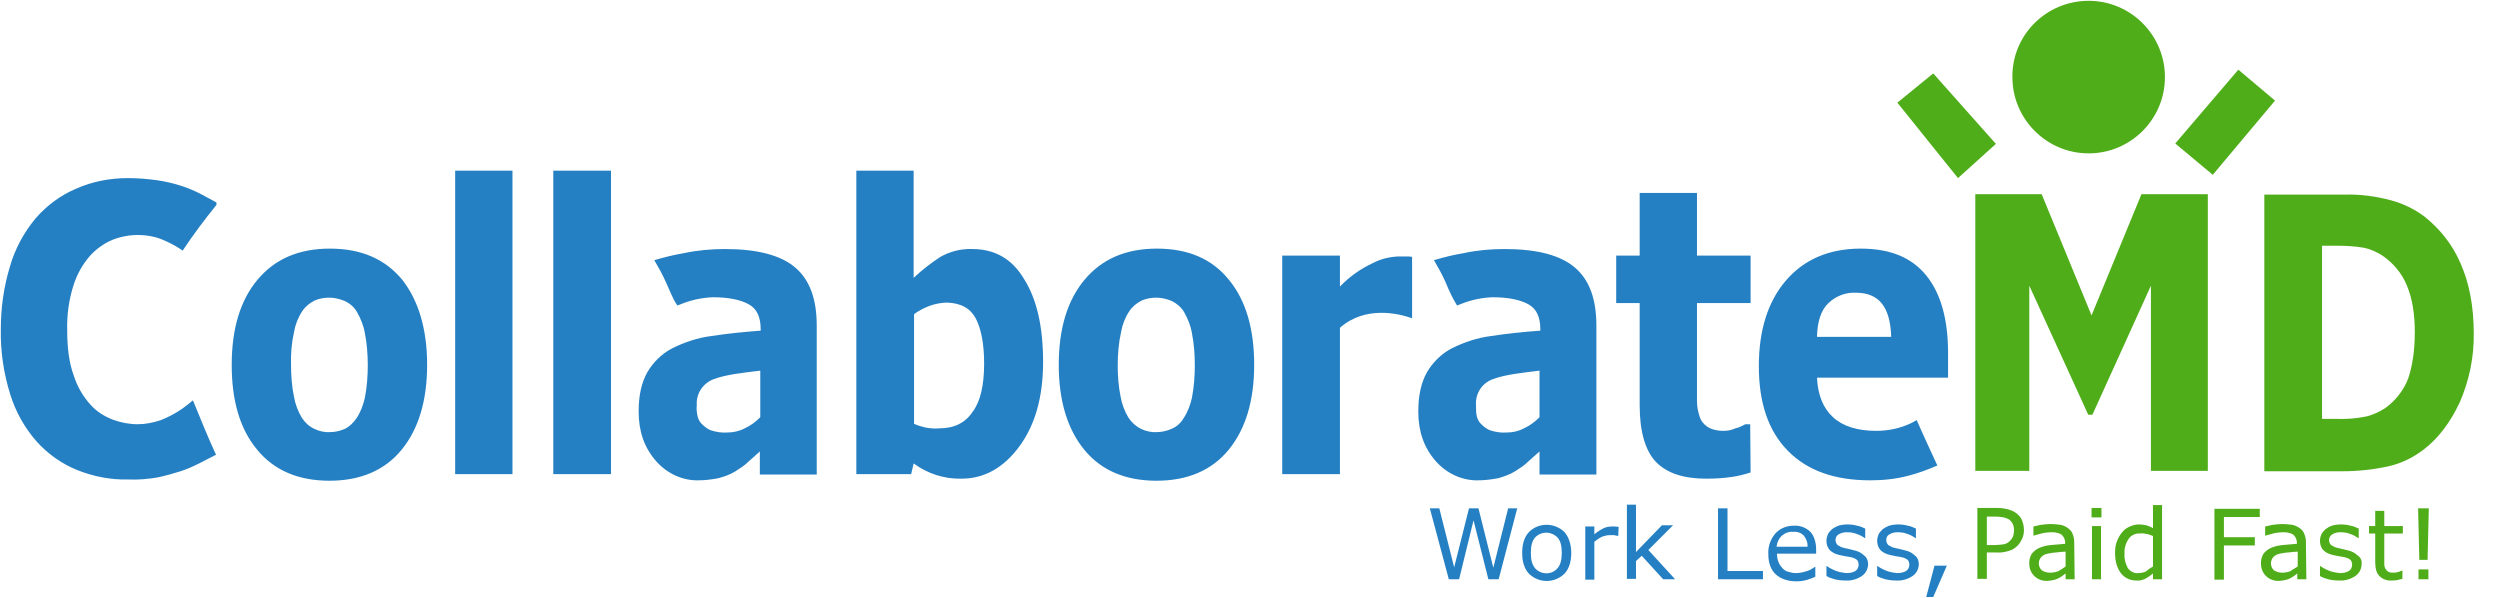
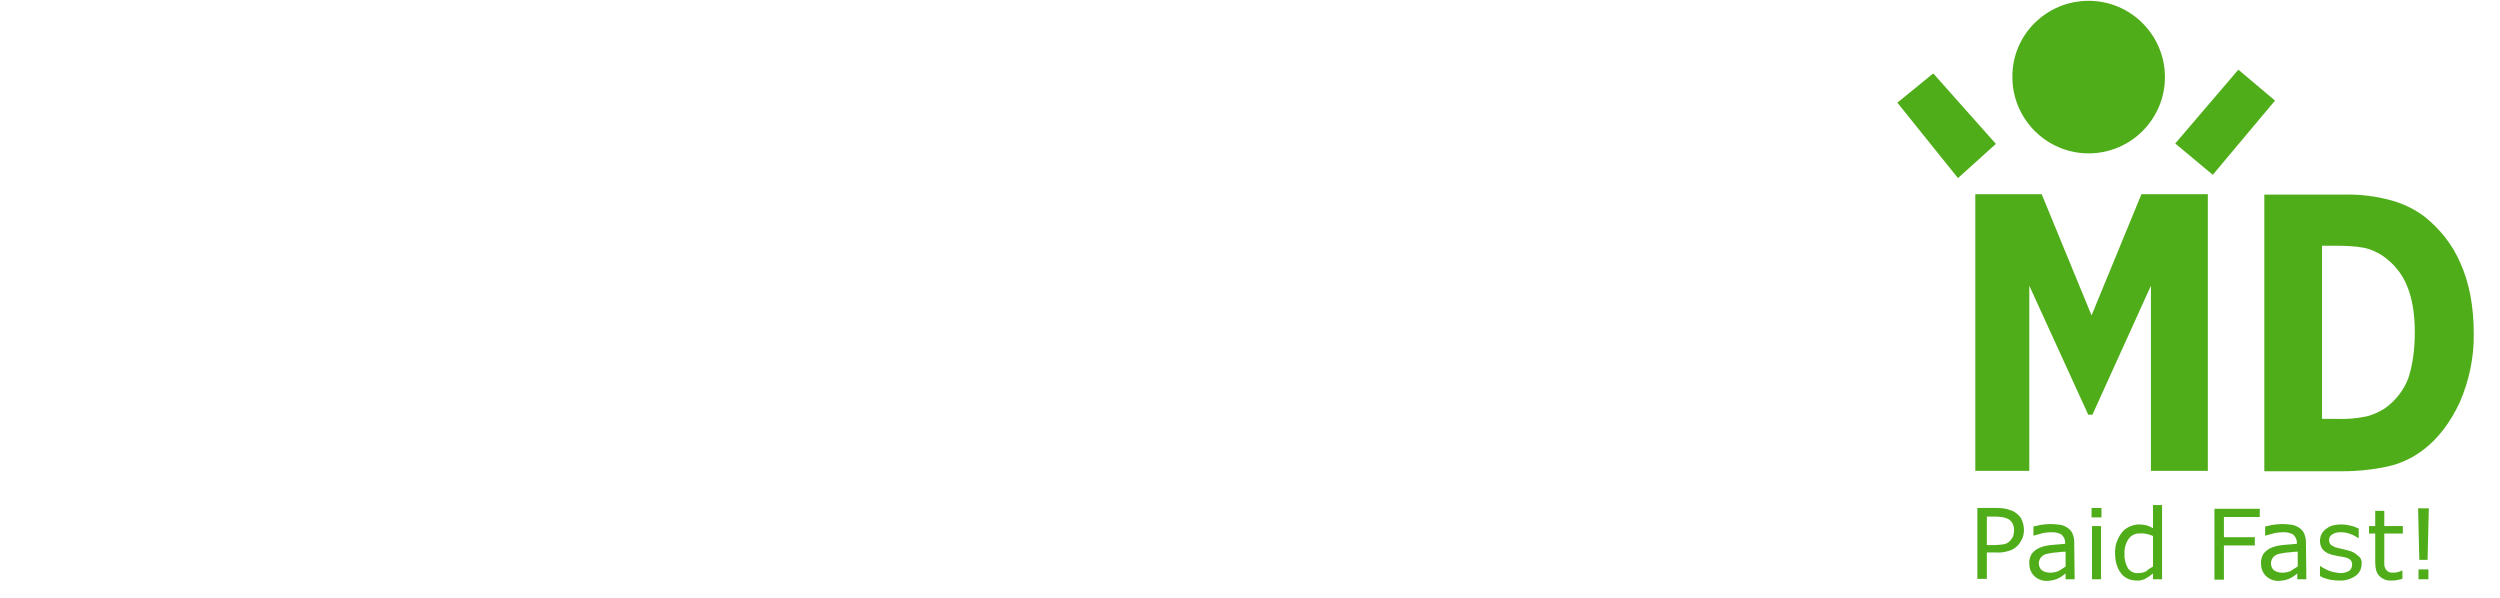
<svg xmlns="http://www.w3.org/2000/svg" width="92" height="22" viewBox="0 0 92 22" fill="none">
  <g clip-path="url(#clip0_8345_2961)">
-     <path d="M51.965 11.713V9.452C51.889 9.437 51.813 9.437 51.722 9.437C51.632 9.437 51.54 9.437 51.465 9.437C51.131 9.452 50.812 9.528 50.524 9.68C50.069 9.892 49.659 10.181 49.31 10.545V9.407H47.186V17.448H49.31V12.062C50.236 11.243 51.465 11.531 51.965 11.713ZM7.1 14.732C6.979 14.838 6.842 14.945 6.691 15.051C6.448 15.218 6.19 15.354 5.917 15.461C5.644 15.552 5.356 15.612 5.067 15.612C4.764 15.612 4.445 15.552 4.157 15.445C3.838 15.324 3.55 15.142 3.322 14.884C3.049 14.581 2.837 14.216 2.716 13.822C2.549 13.382 2.473 12.821 2.473 12.153C2.458 11.592 2.534 11.045 2.7 10.514C2.822 10.12 3.019 9.756 3.292 9.437C3.52 9.179 3.808 8.967 4.127 8.83C4.43 8.709 4.749 8.648 5.082 8.648C5.371 8.648 5.659 8.694 5.932 8.8C6.19 8.906 6.433 9.027 6.66 9.179L6.721 9.225C7.1 8.648 7.525 8.087 7.965 7.541V7.45C7.798 7.358 7.601 7.252 7.374 7.131C7.131 7.01 6.888 6.903 6.63 6.827C6.342 6.736 6.069 6.676 5.765 6.63C5.416 6.585 5.067 6.554 4.718 6.554C4.051 6.554 3.398 6.676 2.791 6.949C2.215 7.192 1.714 7.571 1.305 8.041C0.88 8.557 0.546 9.164 0.364 9.816C0.136 10.56 0.03 11.334 0.03 12.123C0.015 12.942 0.136 13.746 0.379 14.52C0.576 15.157 0.91 15.749 1.35 16.25C1.76 16.705 2.276 17.069 2.837 17.296C3.444 17.539 4.081 17.661 4.718 17.645C5.082 17.661 5.447 17.63 5.796 17.57C6.084 17.509 6.357 17.433 6.645 17.342C6.873 17.266 7.085 17.175 7.298 17.069C7.495 16.963 7.722 16.856 7.95 16.735C7.647 16.083 7.374 15.4 7.1 14.732ZM15.718 13.428C15.718 14.748 15.4 15.794 14.778 16.553C14.156 17.312 13.26 17.691 12.123 17.691C10.985 17.691 10.089 17.312 9.467 16.553C8.83 15.794 8.527 14.748 8.527 13.428C8.527 12.092 8.845 11.045 9.482 10.287C10.12 9.528 11 9.149 12.138 9.149C13.291 9.149 14.171 9.528 14.808 10.302C15.4 11.061 15.718 12.107 15.718 13.428ZM13.124 15.385C13.276 15.157 13.367 14.899 13.427 14.641C13.503 14.247 13.534 13.837 13.534 13.443C13.534 13.048 13.503 12.639 13.427 12.259C13.382 11.986 13.276 11.728 13.139 11.485C13.033 11.303 12.881 11.167 12.684 11.076C12.502 11 12.305 10.954 12.123 10.954C11.94 10.954 11.743 10.985 11.576 11.061C11.394 11.152 11.227 11.288 11.121 11.455C10.969 11.683 10.863 11.956 10.818 12.229C10.727 12.639 10.696 13.048 10.711 13.458C10.711 13.837 10.742 14.232 10.818 14.596C10.863 14.869 10.969 15.142 11.106 15.37C11.212 15.536 11.364 15.688 11.561 15.779C11.743 15.87 11.956 15.916 12.153 15.901C12.335 15.901 12.532 15.855 12.699 15.779C12.851 15.703 13.002 15.567 13.124 15.385ZM18.859 17.448H16.75V6.281H18.859V17.448ZM22.485 17.448H20.361V6.281H22.485V17.448ZM29.267 9.847C28.736 9.392 27.872 9.164 26.673 9.164C26.172 9.164 25.656 9.21 25.171 9.316C24.807 9.376 24.442 9.467 24.078 9.574C24.23 9.832 24.382 10.105 24.503 10.378C24.64 10.666 24.746 10.985 24.928 11.243L25.125 11.167C25.474 11.03 25.854 10.954 26.233 10.939C26.809 10.939 27.249 11.03 27.553 11.197C27.856 11.364 27.993 11.668 27.993 12.123V12.168C27.371 12.214 26.779 12.274 26.187 12.365C25.687 12.426 25.186 12.593 24.731 12.821C24.352 13.018 24.033 13.336 23.82 13.701C23.608 14.08 23.502 14.55 23.502 15.142C23.502 15.885 23.714 16.477 24.139 16.963C24.534 17.418 25.11 17.691 25.702 17.676C25.945 17.676 26.187 17.645 26.43 17.6C26.658 17.539 26.87 17.463 27.067 17.342C27.234 17.236 27.401 17.13 27.538 16.993C27.705 16.841 27.841 16.72 27.962 16.614V17.463H30.056V11.986C30.056 11 29.798 10.302 29.267 9.847ZM27.978 15.354C27.811 15.521 27.613 15.673 27.401 15.764C27.204 15.87 26.976 15.916 26.764 15.916C26.567 15.931 26.369 15.901 26.172 15.84C26.051 15.794 25.945 15.719 25.854 15.627C25.762 15.552 25.702 15.445 25.672 15.324C25.641 15.188 25.626 15.051 25.641 14.914C25.611 14.474 25.884 14.08 26.294 13.943C26.536 13.852 26.794 13.807 27.052 13.761C27.386 13.716 27.689 13.67 27.978 13.64V15.354ZM57.958 9.847C57.427 9.392 56.562 9.164 55.364 9.164C54.863 9.164 54.347 9.21 53.862 9.316C53.498 9.376 53.133 9.467 52.769 9.574C52.921 9.832 53.073 10.105 53.194 10.378C53.316 10.681 53.452 10.97 53.619 11.243L53.816 11.167C54.165 11.03 54.545 10.954 54.924 10.939C55.5 10.939 55.94 11.03 56.244 11.197C56.547 11.364 56.684 11.668 56.684 12.123V12.168C56.062 12.214 55.47 12.274 54.878 12.365C54.378 12.426 53.877 12.593 53.422 12.821C53.042 13.018 52.724 13.336 52.511 13.701C52.299 14.08 52.193 14.55 52.193 15.142C52.193 15.885 52.405 16.477 52.83 16.963C53.225 17.418 53.801 17.691 54.393 17.676C54.636 17.676 54.878 17.645 55.121 17.6C55.349 17.539 55.561 17.463 55.758 17.342C55.925 17.236 56.092 17.13 56.229 16.993C56.396 16.841 56.532 16.72 56.654 16.614V17.463H58.747V11.986C58.747 11 58.489 10.302 57.958 9.847ZM56.654 15.354C56.487 15.521 56.289 15.673 56.077 15.764C55.88 15.87 55.667 15.916 55.44 15.916C55.242 15.931 55.045 15.901 54.848 15.84C54.727 15.794 54.62 15.719 54.529 15.627C54.438 15.552 54.378 15.445 54.347 15.324C54.317 15.188 54.317 15.051 54.317 14.914C54.287 14.474 54.545 14.08 54.969 13.943C55.212 13.852 55.47 13.807 55.728 13.761C56.062 13.716 56.365 13.67 56.654 13.64V15.354ZM38.386 13.321C38.386 14.596 38.098 15.627 37.521 16.416C36.945 17.205 36.231 17.615 35.382 17.615C34.745 17.63 34.138 17.433 33.622 17.054L33.531 17.448H31.513V6.281H33.622V10.226C33.925 9.938 34.259 9.68 34.608 9.452C34.957 9.255 35.367 9.149 35.776 9.164C36.611 9.164 37.248 9.528 37.688 10.272C38.158 11.015 38.386 12.032 38.386 13.321ZM36.216 13.382C36.216 12.669 36.11 12.107 35.913 11.728C35.716 11.349 35.367 11.152 34.851 11.136C34.638 11.136 34.426 11.182 34.244 11.243C34.032 11.319 33.819 11.425 33.637 11.561V15.597C33.773 15.658 33.925 15.703 34.062 15.734C34.229 15.764 34.396 15.779 34.547 15.764C35.109 15.764 35.518 15.567 35.791 15.157C36.08 14.778 36.216 14.171 36.216 13.382ZM46.154 13.428C46.154 14.748 45.836 15.794 45.214 16.553C44.592 17.312 43.696 17.691 42.558 17.691C41.42 17.691 40.525 17.312 39.903 16.553C39.281 15.794 38.962 14.748 38.962 13.428C38.962 12.092 39.281 11.045 39.918 10.287C40.556 9.528 41.436 9.149 42.574 9.149C43.727 9.149 44.607 9.528 45.229 10.302C45.851 11.061 46.154 12.107 46.154 13.428ZM43.56 15.385C43.712 15.157 43.803 14.899 43.863 14.641C43.939 14.247 43.969 13.837 43.969 13.443C43.969 13.048 43.939 12.639 43.863 12.259C43.818 11.986 43.712 11.728 43.575 11.485C43.469 11.303 43.302 11.167 43.12 11.076C42.938 11 42.74 10.954 42.558 10.954C42.376 10.954 42.179 10.985 42.012 11.061C41.83 11.152 41.663 11.288 41.557 11.455C41.405 11.683 41.299 11.956 41.254 12.229C41.163 12.639 41.132 13.048 41.132 13.458C41.132 13.837 41.163 14.232 41.238 14.596C41.284 14.869 41.39 15.142 41.527 15.37C41.633 15.536 41.8 15.688 41.982 15.779C42.164 15.87 42.376 15.916 42.574 15.901C42.756 15.901 42.953 15.855 43.12 15.779C43.302 15.703 43.453 15.567 43.56 15.385ZM64.422 17.387C64.179 17.463 63.952 17.524 63.709 17.554C63.405 17.6 63.087 17.615 62.783 17.615C61.964 17.615 61.357 17.418 60.947 17.008C60.553 16.599 60.34 15.901 60.34 14.914V11.152H59.476V9.407H60.34V7.101H62.449V9.407H64.422V11.152H62.449V14.004C62.449 14.292 62.449 14.535 62.449 14.748C62.449 14.945 62.48 15.127 62.54 15.309C62.586 15.476 62.692 15.612 62.829 15.703C62.965 15.794 63.163 15.855 63.436 15.855C63.587 15.855 63.724 15.825 63.86 15.764C63.997 15.734 64.118 15.673 64.225 15.612H64.407L64.422 17.387ZM70.536 15.461C70.476 15.491 70.4 15.536 70.339 15.567C69.929 15.764 69.489 15.855 69.049 15.855C68.352 15.855 67.82 15.688 67.456 15.354C67.092 15.021 66.895 14.535 66.865 13.898H71.689V12.988C71.689 11.743 71.416 10.787 70.885 10.135C70.339 9.467 69.55 9.149 68.473 9.149C67.32 9.149 66.394 9.543 65.727 10.317C65.059 11.091 64.725 12.153 64.725 13.473C64.725 14.823 65.074 15.855 65.787 16.583C66.5 17.312 67.502 17.676 68.822 17.676C69.292 17.676 69.763 17.63 70.218 17.509C70.582 17.418 70.946 17.281 71.295 17.13C71.037 16.568 70.779 16.022 70.536 15.461ZM67.289 11.152C67.562 10.894 67.912 10.757 68.291 10.772C68.731 10.772 69.049 10.909 69.262 11.182C69.474 11.455 69.58 11.865 69.596 12.396H66.865C66.88 11.819 67.016 11.409 67.289 11.152ZM55.834 18.707L55.151 21.317H54.772L54.226 19.148L53.695 21.317H53.316L52.618 18.707H52.967L53.513 20.877L54.059 18.707H54.408L54.954 20.892L55.5 18.707H55.834ZM57.822 20.346C57.822 20.665 57.746 20.923 57.579 21.105C57.215 21.469 56.638 21.469 56.274 21.12L56.259 21.105C56.092 20.923 56.016 20.665 56.016 20.346C56.016 20.027 56.092 19.77 56.259 19.587C56.608 19.223 57.2 19.223 57.564 19.572L57.579 19.587C57.731 19.77 57.822 20.027 57.822 20.346ZM57.473 20.346C57.473 20.088 57.427 19.906 57.321 19.785C57.109 19.557 56.76 19.542 56.532 19.739C56.517 19.754 56.502 19.77 56.487 19.785C56.38 19.906 56.335 20.103 56.335 20.346C56.335 20.604 56.38 20.771 56.487 20.907C56.684 21.135 57.033 21.165 57.26 20.968C57.276 20.953 57.306 20.923 57.321 20.907C57.427 20.786 57.473 20.589 57.473 20.346ZM59.551 19.724C59.491 19.709 59.445 19.709 59.4 19.694C59.354 19.694 59.294 19.694 59.233 19.694C59.127 19.694 59.036 19.724 58.945 19.754C58.853 19.8 58.763 19.861 58.672 19.936V21.332H58.338V19.375H58.672V19.663C58.778 19.572 58.899 19.496 59.02 19.436C59.111 19.39 59.218 19.375 59.324 19.375C59.385 19.375 59.43 19.375 59.445 19.375L59.567 19.39L59.551 19.724ZM61.645 21.317H61.205L60.416 20.452L60.204 20.649V21.302H59.87V18.571H60.204V20.316L61.16 19.329H61.569L60.659 20.24L61.645 21.317ZM64.877 21.317H63.223V18.707H63.572V21.014H64.877V21.317ZM66.834 20.376H65.393C65.393 20.483 65.408 20.589 65.454 20.695C65.484 20.786 65.545 20.847 65.605 20.923C65.666 20.983 65.742 21.029 65.818 21.044C65.909 21.074 66 21.09 66.091 21.09C66.227 21.09 66.364 21.059 66.5 21.014C66.607 20.983 66.698 20.923 66.789 20.862H66.804V21.226C66.698 21.272 66.576 21.317 66.47 21.348C66.349 21.378 66.227 21.393 66.106 21.393C65.787 21.393 65.529 21.302 65.347 21.135C65.165 20.968 65.074 20.71 65.074 20.392C65.059 20.119 65.15 19.845 65.332 19.633C65.514 19.436 65.757 19.345 66.015 19.345C66.243 19.329 66.47 19.421 66.622 19.572C66.758 19.724 66.834 19.952 66.834 20.225V20.376ZM66.516 20.119C66.531 19.967 66.47 19.83 66.379 19.709C66.273 19.603 66.136 19.557 65.985 19.572C65.833 19.557 65.681 19.618 65.56 19.724C65.454 19.83 65.393 19.967 65.378 20.119H66.516ZM68.746 20.756C68.746 20.923 68.67 21.09 68.518 21.196C68.336 21.317 68.124 21.378 67.912 21.363C67.775 21.363 67.638 21.348 67.517 21.317C67.411 21.287 67.305 21.256 67.213 21.196V20.832H67.229C67.335 20.907 67.456 20.968 67.578 21.014C67.699 21.059 67.82 21.074 67.942 21.09C68.063 21.09 68.169 21.074 68.276 21.014C68.351 20.968 68.397 20.877 68.397 20.786C68.397 20.725 68.382 20.649 68.336 20.604C68.26 20.543 68.169 20.513 68.078 20.498C68.033 20.483 67.972 20.483 67.896 20.468C67.82 20.452 67.76 20.437 67.684 20.422C67.547 20.392 67.411 20.331 67.32 20.225C67.244 20.134 67.213 20.012 67.213 19.906C67.213 19.83 67.229 19.754 67.259 19.678C67.289 19.603 67.35 19.542 67.411 19.481C67.487 19.421 67.578 19.375 67.653 19.345C67.76 19.314 67.881 19.299 67.987 19.299C68.109 19.299 68.23 19.314 68.336 19.345C68.442 19.36 68.534 19.405 68.64 19.451V19.8H68.624C68.534 19.739 68.427 19.678 68.321 19.648C68.215 19.603 68.094 19.587 67.972 19.587C67.866 19.587 67.76 19.603 67.669 19.663C67.547 19.724 67.517 19.876 67.578 19.997C67.593 20.012 67.608 20.043 67.623 20.058C67.699 20.103 67.775 20.149 67.866 20.164C67.927 20.179 68.002 20.194 68.063 20.209C68.139 20.225 68.2 20.24 68.245 20.255C68.382 20.285 68.503 20.346 68.594 20.437C68.7 20.513 68.746 20.634 68.746 20.756ZM70.612 20.756C70.612 20.923 70.536 21.09 70.385 21.196C70.203 21.317 69.99 21.378 69.778 21.363C69.641 21.363 69.505 21.348 69.383 21.317C69.277 21.287 69.171 21.256 69.08 21.196V20.832H69.095C69.201 20.907 69.323 20.968 69.444 21.014C69.565 21.059 69.687 21.074 69.808 21.09C69.929 21.09 70.036 21.074 70.142 21.014C70.218 20.968 70.263 20.877 70.263 20.786C70.263 20.725 70.248 20.649 70.203 20.604C70.127 20.543 70.036 20.513 69.945 20.498C69.899 20.483 69.838 20.483 69.763 20.468C69.687 20.452 69.626 20.437 69.55 20.422C69.413 20.392 69.277 20.331 69.186 20.225C69.11 20.134 69.08 20.012 69.08 19.906C69.08 19.83 69.095 19.754 69.125 19.678C69.156 19.603 69.216 19.542 69.277 19.481C69.353 19.421 69.444 19.375 69.52 19.345C69.626 19.314 69.747 19.299 69.853 19.299C69.975 19.299 70.096 19.314 70.203 19.345C70.309 19.36 70.4 19.405 70.506 19.451V19.8H70.491C70.4 19.739 70.293 19.678 70.187 19.648C70.081 19.603 69.96 19.587 69.838 19.587C69.732 19.587 69.626 19.603 69.535 19.663C69.413 19.724 69.383 19.876 69.444 19.997C69.459 20.012 69.474 20.043 69.489 20.058C69.565 20.103 69.641 20.149 69.732 20.164C69.793 20.179 69.869 20.194 69.929 20.209C70.005 20.225 70.066 20.24 70.112 20.255C70.248 20.285 70.369 20.346 70.46 20.437C70.567 20.513 70.612 20.634 70.612 20.756ZM71.644 20.816L71.143 21.97H70.885L71.189 20.816H71.644Z" fill="#2580C3" />
    <path d="M76.863 0.03C78.411 0.03 79.67 1.29 79.67 2.837C79.67 4.385 78.411 5.644 76.863 5.644C75.316 5.644 74.056 4.385 74.056 2.837C74.041 1.29 75.3 0.03 76.863 0.03ZM71.143 2.701L69.823 3.778L72.054 6.554L73.449 5.295L71.143 2.701ZM82.371 2.564L80.049 5.28L81.43 6.433L83.721 3.702L82.371 2.564ZM81.248 17.327H79.154V10.514L77 15.263H76.848L74.678 10.514V17.327H72.691V7.146H75.134L76.969 11.607L78.805 7.146H81.248V17.327ZM91.034 12.259C91.049 13.139 90.867 14.004 90.518 14.808C90.169 15.552 89.73 16.128 89.198 16.538C88.804 16.841 88.364 17.054 87.894 17.16C87.347 17.281 86.771 17.342 86.209 17.342H83.327V7.161H86.285C86.862 7.146 87.438 7.222 88 7.374C88.44 7.495 88.849 7.692 89.214 7.965C89.79 8.421 90.26 9.012 90.549 9.695C90.867 10.408 91.034 11.273 91.034 12.259ZM88.865 12.229C88.865 11.561 88.774 10.985 88.576 10.514C88.394 10.059 88.061 9.665 87.651 9.392C87.454 9.27 87.226 9.164 86.998 9.119C86.665 9.058 86.316 9.043 85.982 9.043H85.451V15.415H85.982C86.346 15.43 86.725 15.4 87.089 15.324C87.332 15.263 87.56 15.157 87.772 15.021C88.151 14.748 88.455 14.368 88.622 13.928C88.774 13.473 88.865 12.912 88.865 12.229ZM74.481 19.497C74.481 19.603 74.466 19.709 74.421 19.815C74.375 19.906 74.329 19.997 74.254 20.073C74.162 20.164 74.056 20.24 73.935 20.27C73.783 20.316 73.632 20.346 73.465 20.331H73.116V21.302H72.767V18.692H73.48C73.616 18.692 73.753 18.707 73.874 18.738C73.981 18.768 74.072 18.799 74.162 18.859C74.254 18.92 74.345 19.011 74.39 19.102C74.451 19.239 74.481 19.375 74.481 19.497ZM74.117 19.512C74.117 19.436 74.102 19.345 74.072 19.284C74.041 19.223 73.996 19.163 73.935 19.117C73.874 19.087 73.814 19.056 73.738 19.041C73.647 19.026 73.556 19.011 73.465 19.011H73.116V20.058H73.404C73.525 20.058 73.632 20.043 73.753 20.027C73.829 20.012 73.905 19.967 73.965 19.906C74.011 19.861 74.056 19.8 74.087 19.724C74.102 19.648 74.117 19.587 74.117 19.512ZM76.347 21.317H76.014V21.105L75.892 21.196C75.847 21.226 75.801 21.256 75.74 21.287C75.68 21.317 75.619 21.332 75.558 21.348C75.483 21.363 75.391 21.378 75.316 21.378C75.149 21.378 74.982 21.317 74.861 21.196C74.739 21.074 74.678 20.923 74.678 20.741C74.663 20.619 74.709 20.483 74.769 20.377C74.845 20.285 74.936 20.21 75.043 20.164C75.179 20.103 75.331 20.073 75.467 20.058C75.634 20.043 75.816 20.027 75.998 20.012V19.967C75.998 19.906 75.983 19.845 75.953 19.785C75.922 19.739 75.892 19.694 75.847 19.663C75.801 19.633 75.74 19.618 75.68 19.603C75.619 19.587 75.543 19.587 75.467 19.587C75.376 19.587 75.27 19.603 75.179 19.618C75.073 19.648 74.951 19.678 74.845 19.709H74.83V19.375C74.891 19.36 74.982 19.345 75.103 19.314C75.225 19.299 75.346 19.284 75.467 19.284C75.589 19.284 75.71 19.299 75.832 19.314C75.922 19.33 76.014 19.375 76.105 19.436C76.18 19.497 76.241 19.557 76.272 19.648C76.317 19.754 76.332 19.861 76.332 19.967L76.347 21.317ZM76.014 20.847V20.301C75.907 20.301 75.801 20.316 75.665 20.331C75.558 20.331 75.452 20.361 75.346 20.377C75.255 20.392 75.179 20.437 75.118 20.498C74.997 20.634 74.997 20.847 75.134 20.983C75.225 21.044 75.331 21.074 75.437 21.074C75.543 21.074 75.649 21.059 75.756 21.014C75.847 20.953 75.938 20.907 76.014 20.847ZM77.334 19.041H76.969V18.692H77.334V19.041ZM77.318 21.317H76.985V19.36H77.318V21.317ZM79.564 21.317H79.23V21.105C79.139 21.181 79.048 21.241 78.942 21.302C78.836 21.348 78.729 21.378 78.608 21.363C78.396 21.363 78.183 21.272 78.047 21.09C77.91 20.907 77.834 20.665 77.834 20.346C77.834 20.194 77.849 20.043 77.91 19.906C77.956 19.785 78.016 19.679 78.107 19.572C78.183 19.481 78.274 19.421 78.38 19.375C78.487 19.33 78.593 19.299 78.714 19.299C78.805 19.299 78.896 19.314 78.987 19.33C79.078 19.36 79.154 19.39 79.23 19.436V18.586H79.564V21.317ZM79.23 20.847V19.724C79.154 19.694 79.078 19.663 78.987 19.648C78.912 19.633 78.836 19.618 78.76 19.633C78.593 19.618 78.426 19.694 78.335 19.83C78.229 19.982 78.168 20.179 78.183 20.377C78.168 20.558 78.214 20.741 78.305 20.907C78.396 21.029 78.532 21.105 78.684 21.09C78.775 21.09 78.881 21.074 78.972 21.029C79.048 20.953 79.139 20.907 79.23 20.847ZM83.16 19.026H81.84V19.77H82.978V20.073H81.84V21.332H81.491V18.723H83.16V19.026ZM84.874 21.317H84.54V21.105L84.419 21.196C84.374 21.226 84.328 21.256 84.267 21.287C84.207 21.317 84.146 21.332 84.085 21.348C84.009 21.363 83.918 21.378 83.843 21.378C83.676 21.378 83.509 21.317 83.387 21.196C83.266 21.074 83.205 20.923 83.205 20.741C83.19 20.619 83.236 20.483 83.296 20.377C83.372 20.285 83.463 20.21 83.569 20.164C83.706 20.103 83.858 20.073 83.994 20.058C84.161 20.043 84.343 20.027 84.525 20.012V19.967C84.525 19.906 84.51 19.845 84.48 19.785C84.449 19.739 84.419 19.694 84.374 19.663C84.328 19.633 84.267 19.618 84.207 19.603C84.146 19.587 84.07 19.587 83.994 19.587C83.903 19.587 83.797 19.603 83.706 19.618C83.6 19.648 83.478 19.678 83.372 19.709H83.357V19.375C83.418 19.36 83.509 19.345 83.63 19.314C83.751 19.299 83.873 19.284 83.994 19.284C84.116 19.284 84.237 19.299 84.358 19.314C84.449 19.33 84.54 19.375 84.632 19.436C84.707 19.497 84.768 19.557 84.798 19.648C84.844 19.754 84.859 19.861 84.859 19.967L84.874 21.317ZM84.556 20.847V20.301C84.449 20.301 84.343 20.316 84.207 20.331C84.1 20.331 83.994 20.361 83.888 20.377C83.797 20.392 83.721 20.437 83.66 20.498C83.539 20.634 83.539 20.847 83.676 20.983C83.767 21.044 83.873 21.074 83.979 21.074C84.085 21.074 84.192 21.059 84.298 21.014C84.374 20.953 84.465 20.907 84.556 20.847ZM86.907 20.756C86.907 20.923 86.832 21.09 86.68 21.196C86.498 21.317 86.285 21.378 86.073 21.363C85.936 21.363 85.8 21.348 85.678 21.317C85.572 21.287 85.466 21.256 85.375 21.196V20.832H85.39C85.496 20.907 85.618 20.968 85.739 21.014C85.861 21.059 85.982 21.074 86.103 21.09C86.225 21.09 86.331 21.074 86.437 21.014C86.513 20.968 86.558 20.877 86.558 20.786C86.558 20.725 86.543 20.65 86.498 20.604C86.422 20.543 86.331 20.513 86.24 20.498C86.194 20.483 86.134 20.483 86.058 20.468C85.982 20.452 85.906 20.437 85.845 20.422C85.709 20.392 85.572 20.331 85.481 20.225C85.405 20.134 85.375 20.012 85.375 19.906C85.375 19.83 85.39 19.754 85.421 19.679C85.451 19.603 85.511 19.542 85.572 19.481C85.648 19.421 85.724 19.375 85.815 19.345C85.921 19.314 86.043 19.299 86.149 19.299C86.27 19.299 86.391 19.314 86.498 19.345C86.604 19.36 86.695 19.405 86.801 19.451V19.8H86.786C86.695 19.739 86.589 19.679 86.483 19.648C86.376 19.603 86.255 19.587 86.134 19.587C86.027 19.587 85.921 19.603 85.83 19.663C85.754 19.709 85.709 19.785 85.709 19.876C85.709 19.952 85.739 20.012 85.785 20.058C85.861 20.103 85.936 20.149 86.027 20.164C86.088 20.179 86.164 20.194 86.225 20.21C86.3 20.225 86.361 20.24 86.407 20.255C86.543 20.285 86.665 20.346 86.756 20.437C86.877 20.513 86.923 20.634 86.907 20.756ZM88.409 21.302C88.349 21.317 88.273 21.332 88.212 21.348C88.151 21.363 88.076 21.363 88.015 21.363C87.848 21.378 87.681 21.317 87.56 21.196C87.454 21.09 87.408 20.923 87.408 20.68V19.633H87.18V19.36H87.408V18.799H87.742V19.36H88.425V19.633H87.742V20.528C87.742 20.634 87.742 20.71 87.742 20.771C87.742 20.832 87.757 20.877 87.787 20.938C87.818 20.983 87.848 21.014 87.894 21.044C87.954 21.074 88.03 21.074 88.106 21.074C88.167 21.074 88.212 21.059 88.273 21.044C88.318 21.029 88.364 21.014 88.394 20.999H88.409V21.302ZM89.38 18.707L89.335 20.604H89.031L88.986 18.707H89.38ZM89.365 21.317H89.001V20.953H89.365V21.317Z" fill="#50AD1A" />
  </g>
  <defs>
    <clipPath id="clip0_8345_2961">
      <rect width="91.034" height="22" fill="white" />
    </clipPath>
  </defs>
</svg>